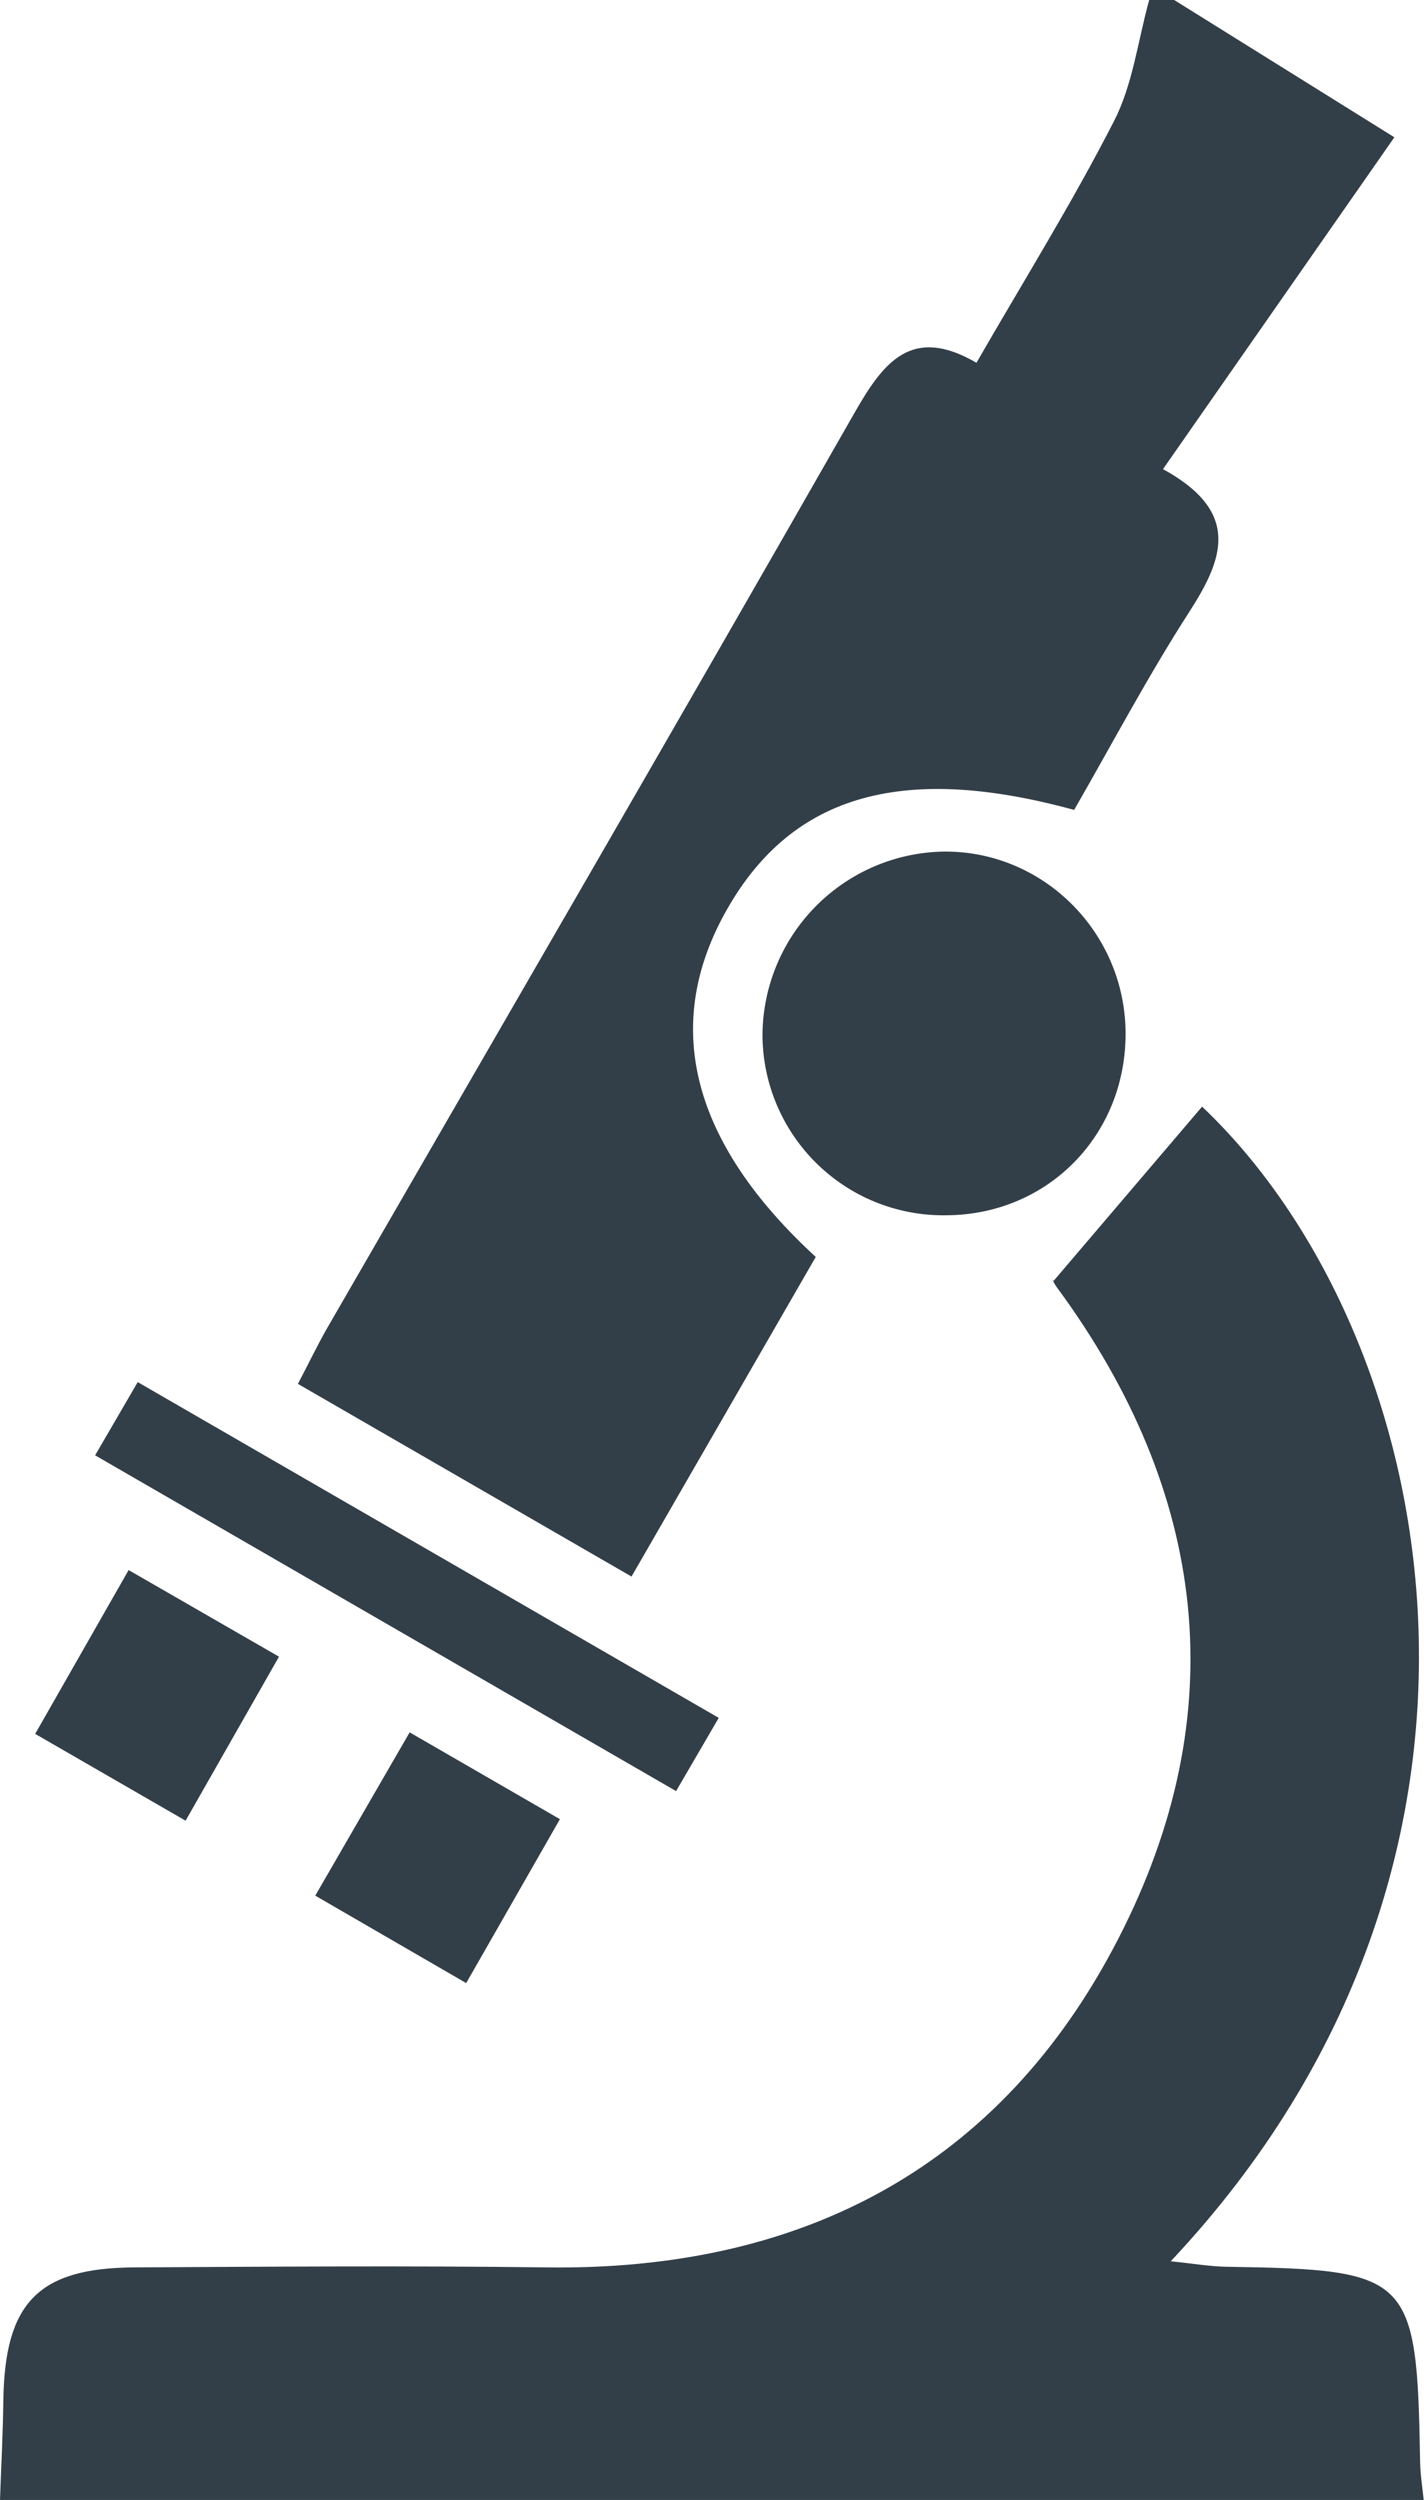
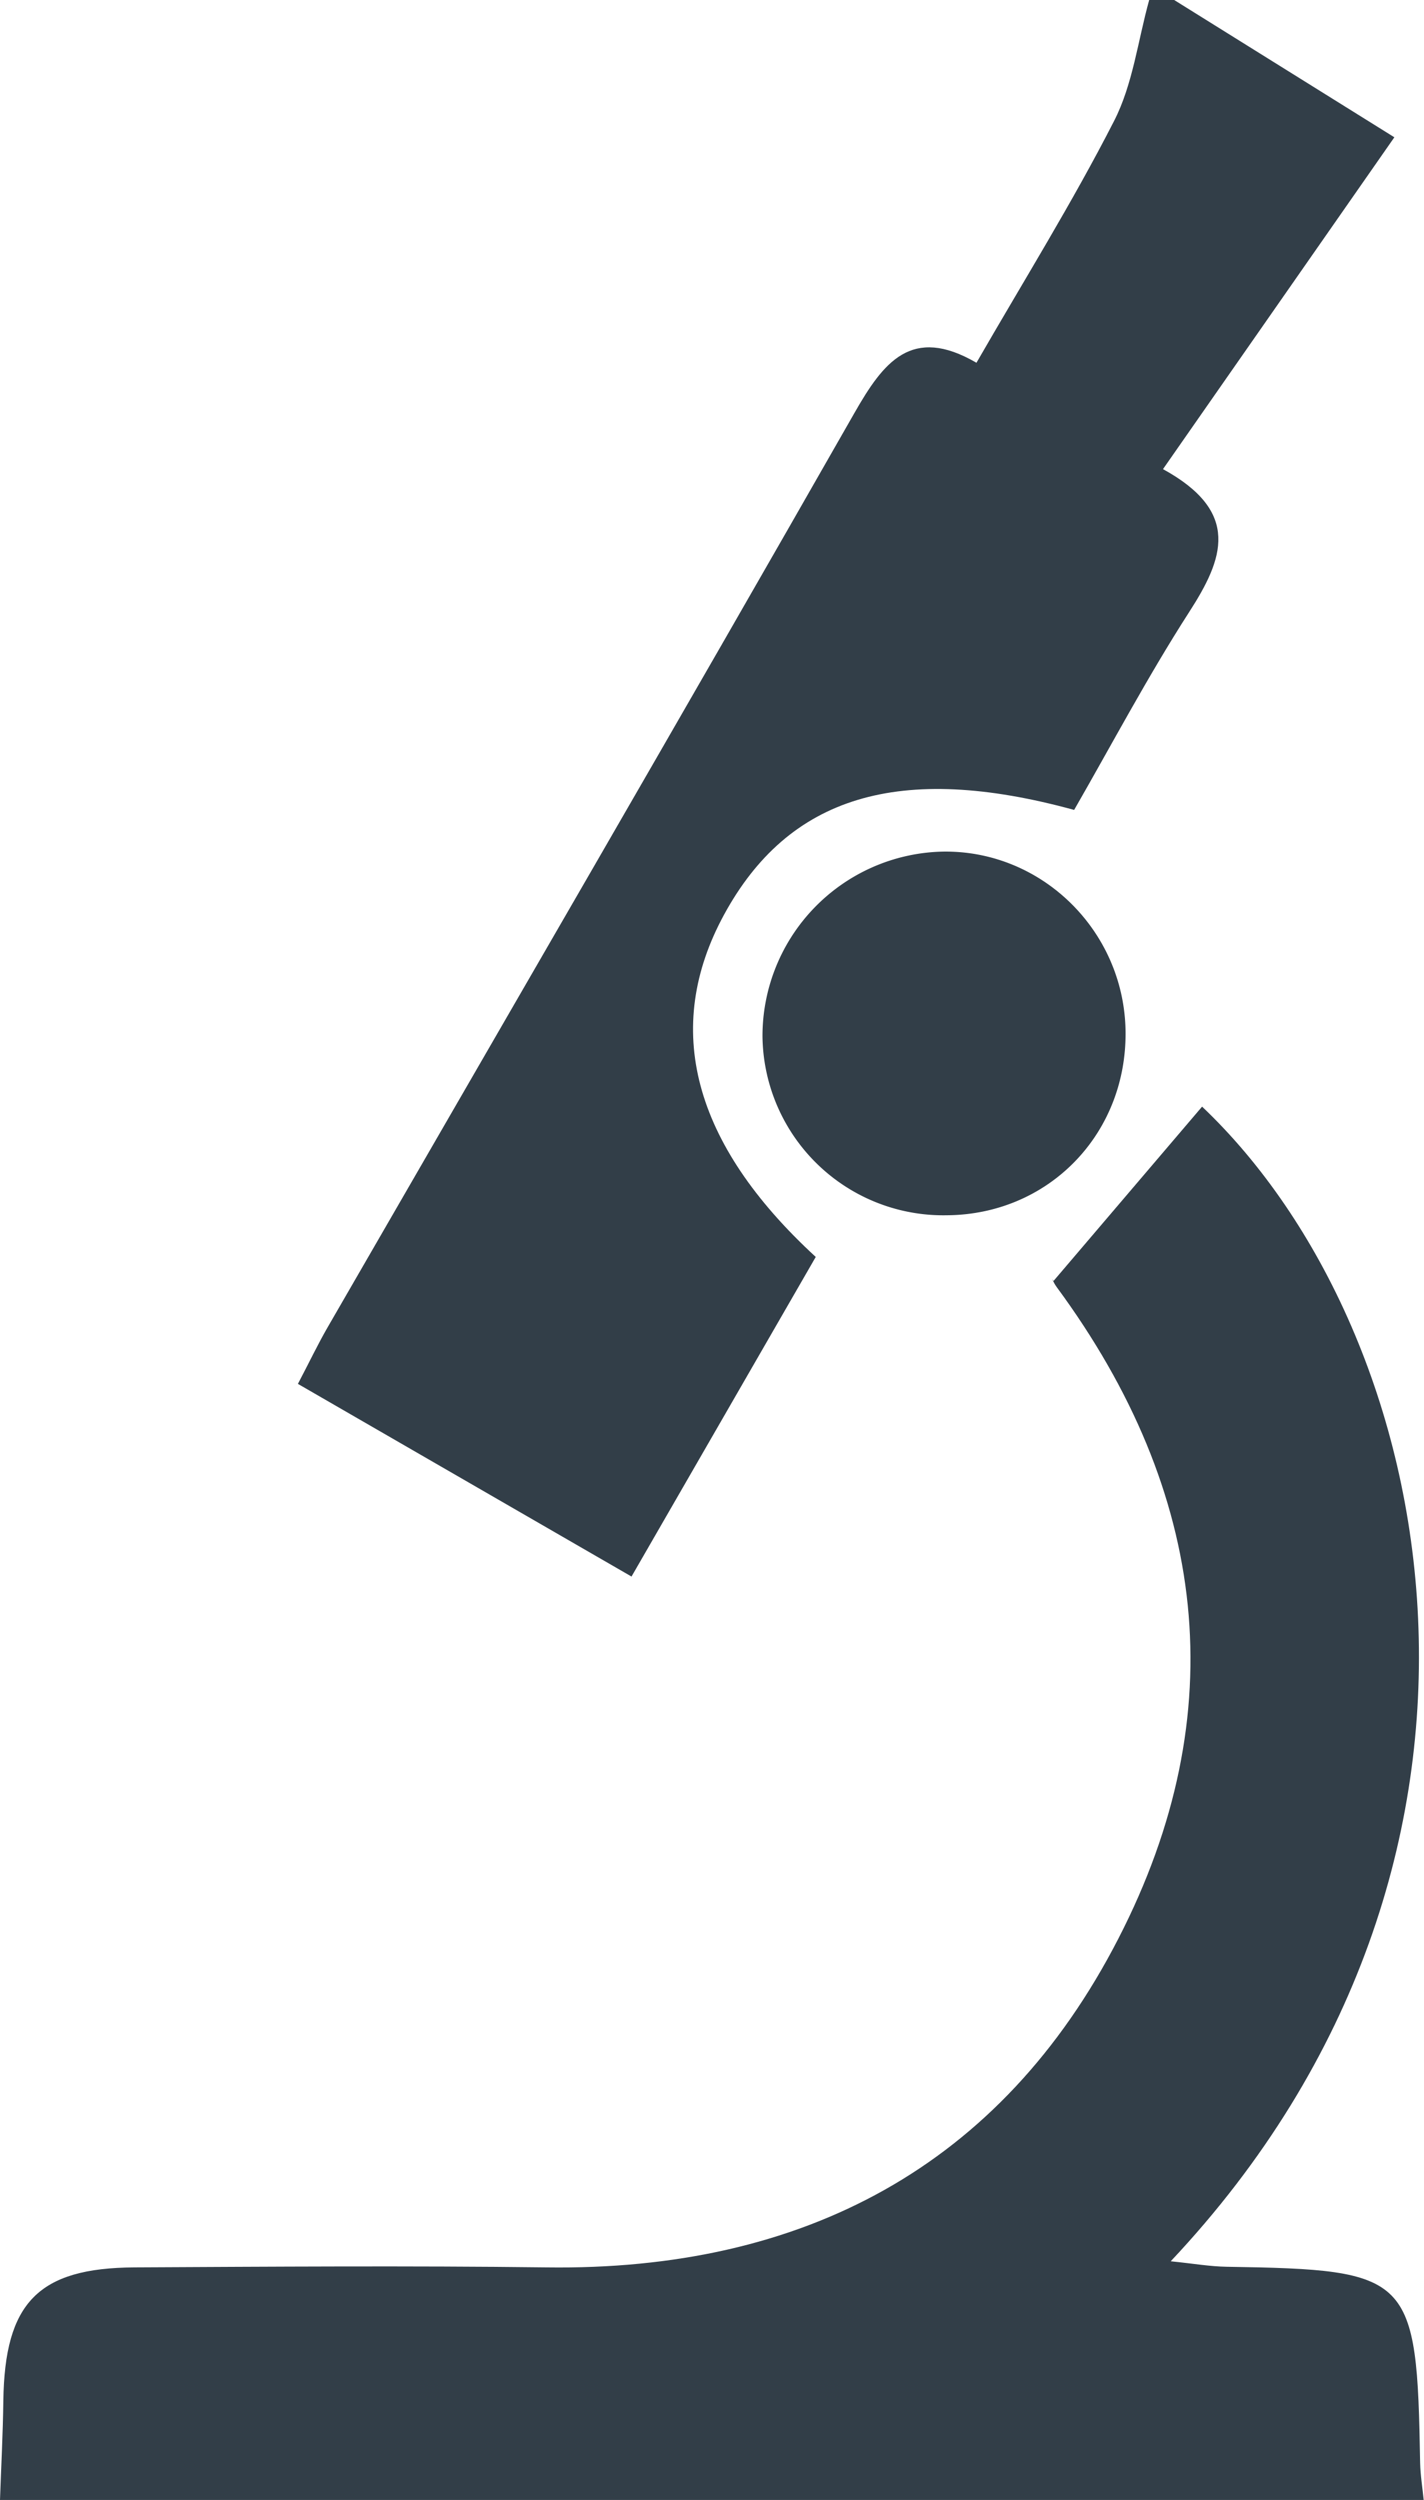
<svg xmlns="http://www.w3.org/2000/svg" viewBox="0 0 272.46 478">
  <defs>
    <style>.cls-1{fill:#323e48;}</style>
  </defs>
  <title>icona 1Recurso 9</title>
  <g id="Capa_2" data-name="Capa 2">
    <g id="Capa_1-2" data-name="Capa 1">
      <path class="cls-1" d="M0,478c.22-6.35.56-12.69.64-19,.26-18.68,6.65-25.37,25.08-25.47,26.27-.14,52.54-.34,78.81,0,49,.69,87-19.22,109.46-62.88,22.23-43.15,17.07-85.36-11.78-124.52-.69-.93-1.08-2.08-.64-1.2L230,211.59c45.82,43.47,66.39,143.88-6,220.77,4.4.45,7.55,1,10.72,1.05,35.35.56,36.39,1.6,37,37.5.05,2.36.45,4.73.68,7.09Z" />
      <path class="cls-1" d="M224.66,0l42.13,26.25L222.52,89.7c15,8.21,11.56,17.18,5,27.34-7.93,12.32-14.8,25.31-22,37.82-33.44-9.16-54.64-2.66-67,20.06-11.74,21.59-6.08,43.68,17.56,65.41l-35.25,61.11L57,264.6c2.11-4,3.78-7.52,5.71-10.86C96.34,195.51,130.13,137.38,163.46,79c5.56-9.74,10.94-16.86,23.37-9.64,9.12-15.82,18.38-30.68,26.32-46.21,3.6-7,4.57-15.39,6.73-23.15Z" />
      <path class="cls-1" d="M181.19,232.36a34.61,34.61,0,0,1-35.3-34.16,35.27,35.27,0,0,1,34.39-35.37c19.05-.36,34.88,15.2,35.08,34.46C215.55,216.88,200.62,232.21,181.19,232.36Z" />
-       <path class="cls-1" d="M137.52,328.46l-8.16,14L18.2,278.26l8.15-14Z" />
-       <path class="cls-1" d="M6.73,331.52,24.61,300.2l28.77,16.56L35.51,348.12Z" />
-       <path class="cls-1" d="M89.2,379.17,60.32,362.45c6.28-10.86,11.91-20.6,18.06-31.22l28.75,16.6Z" />
    </g>
  </g>
</svg>